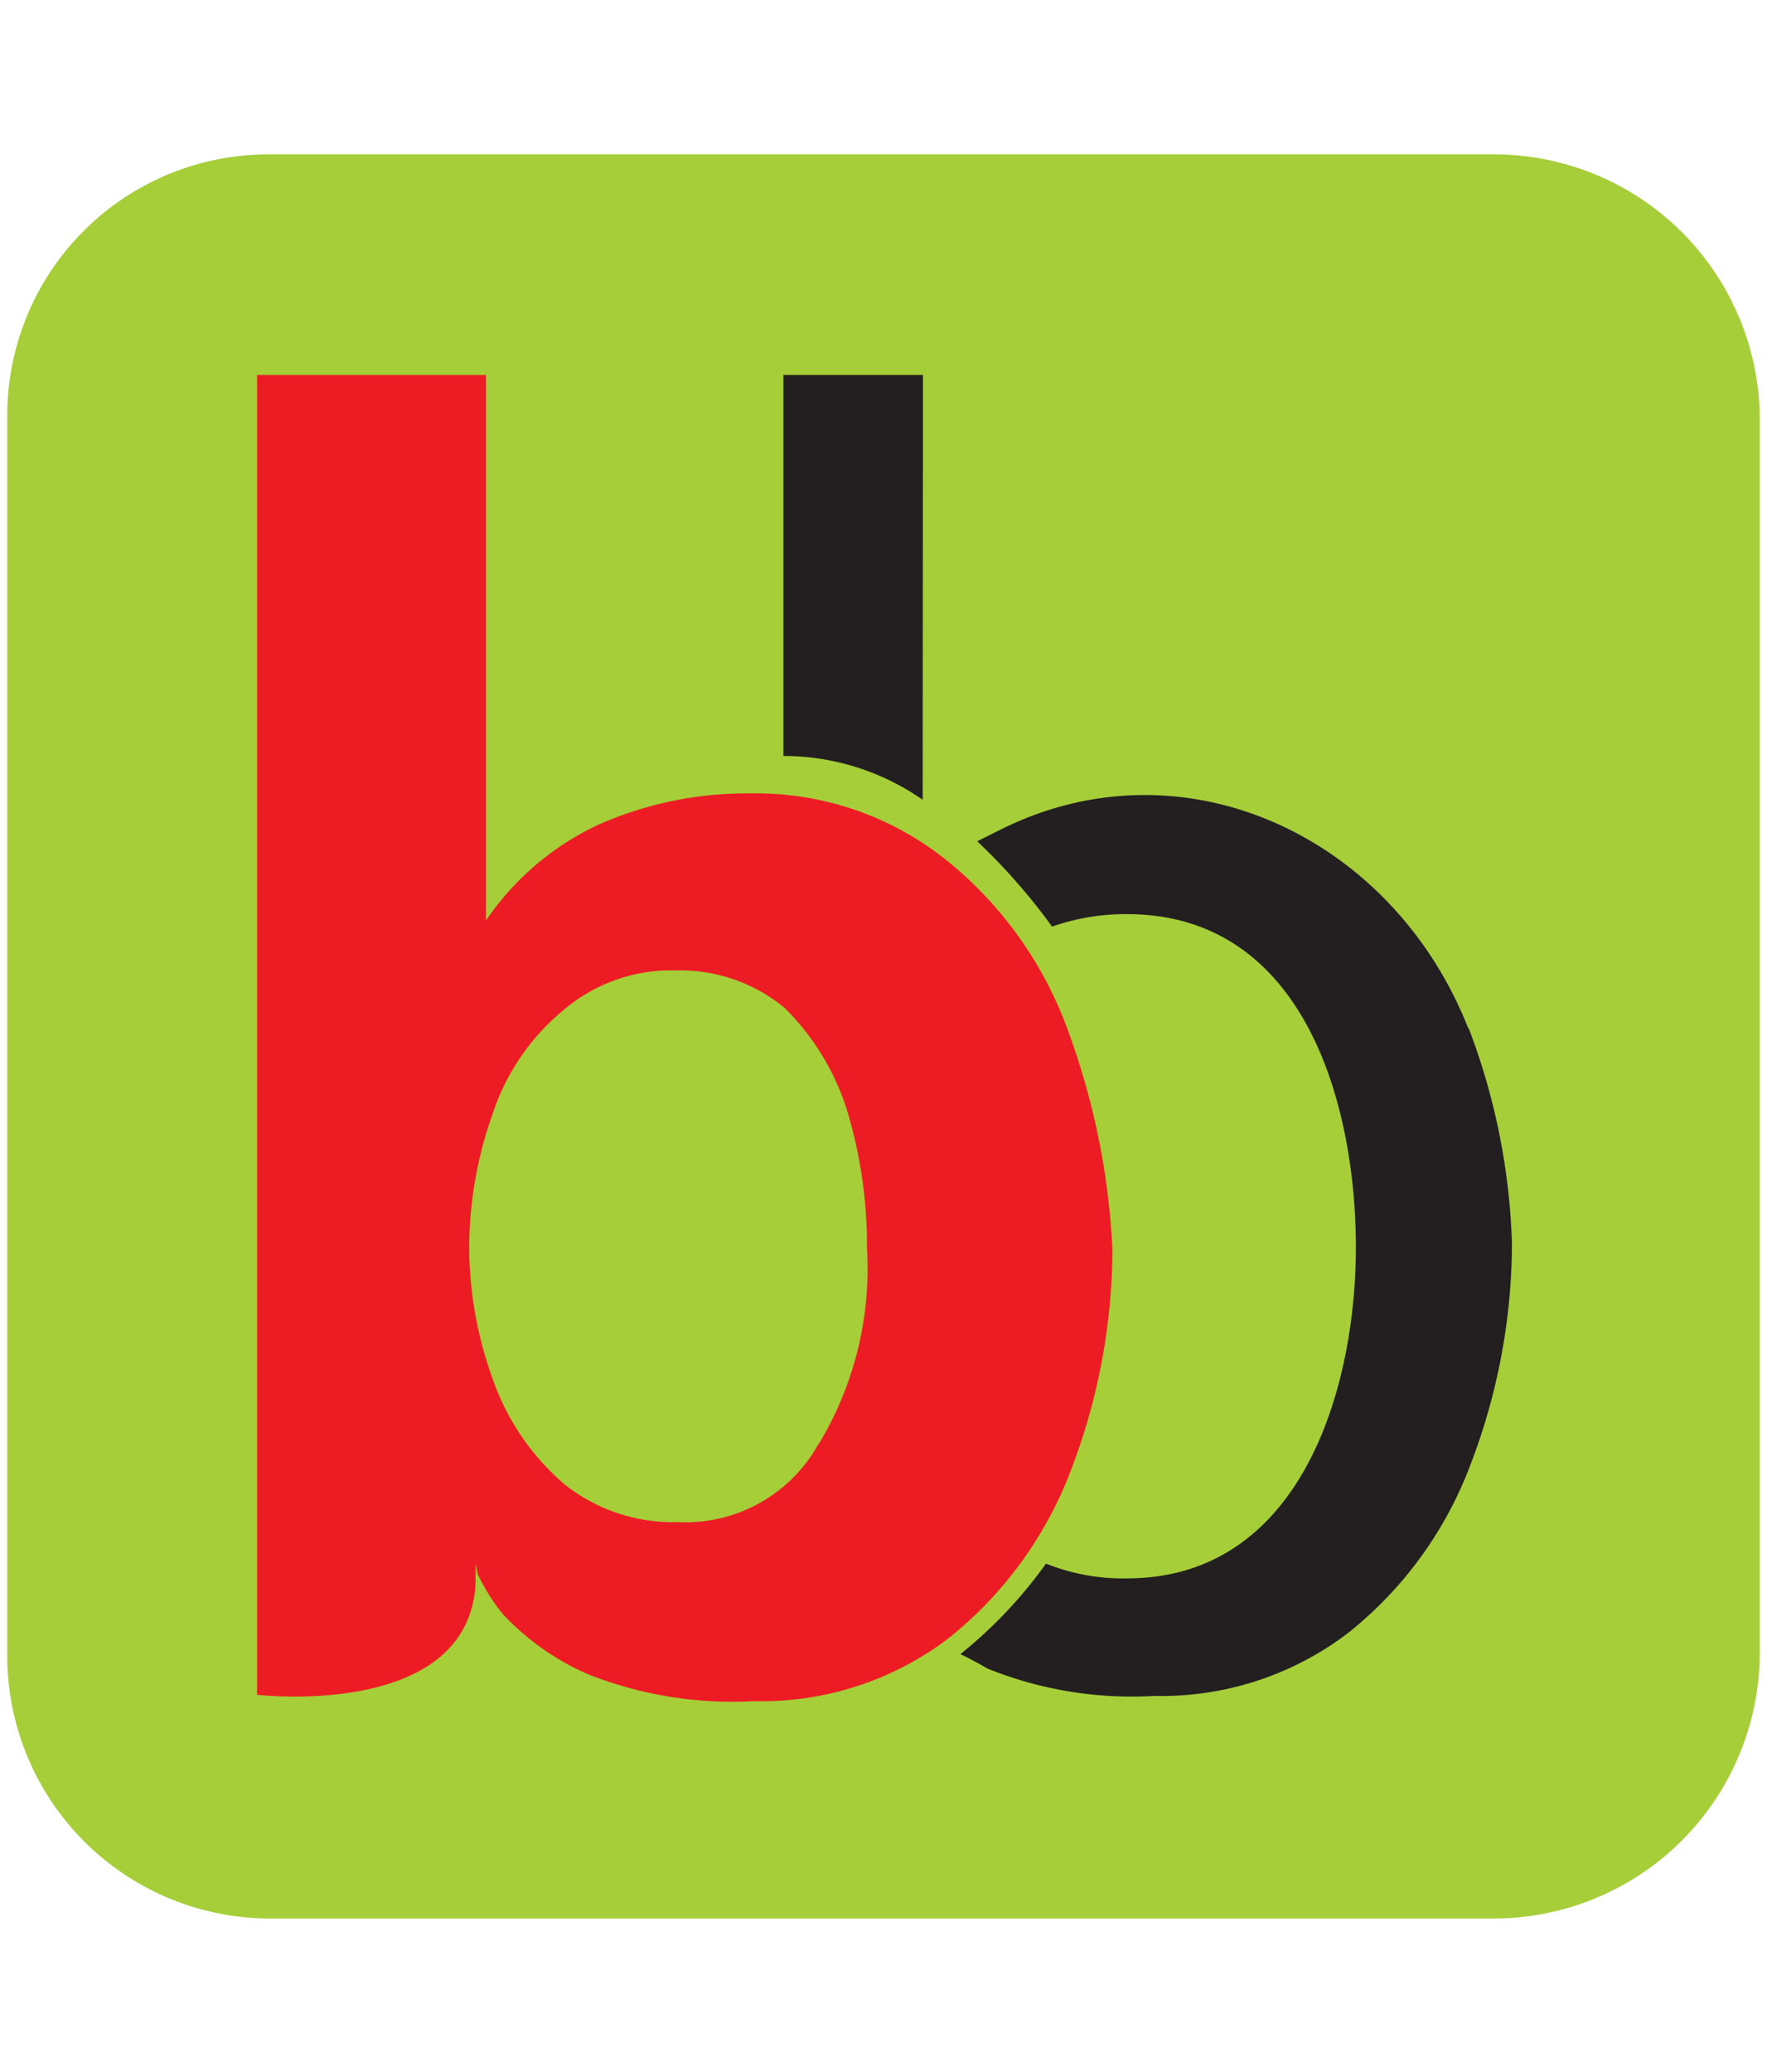
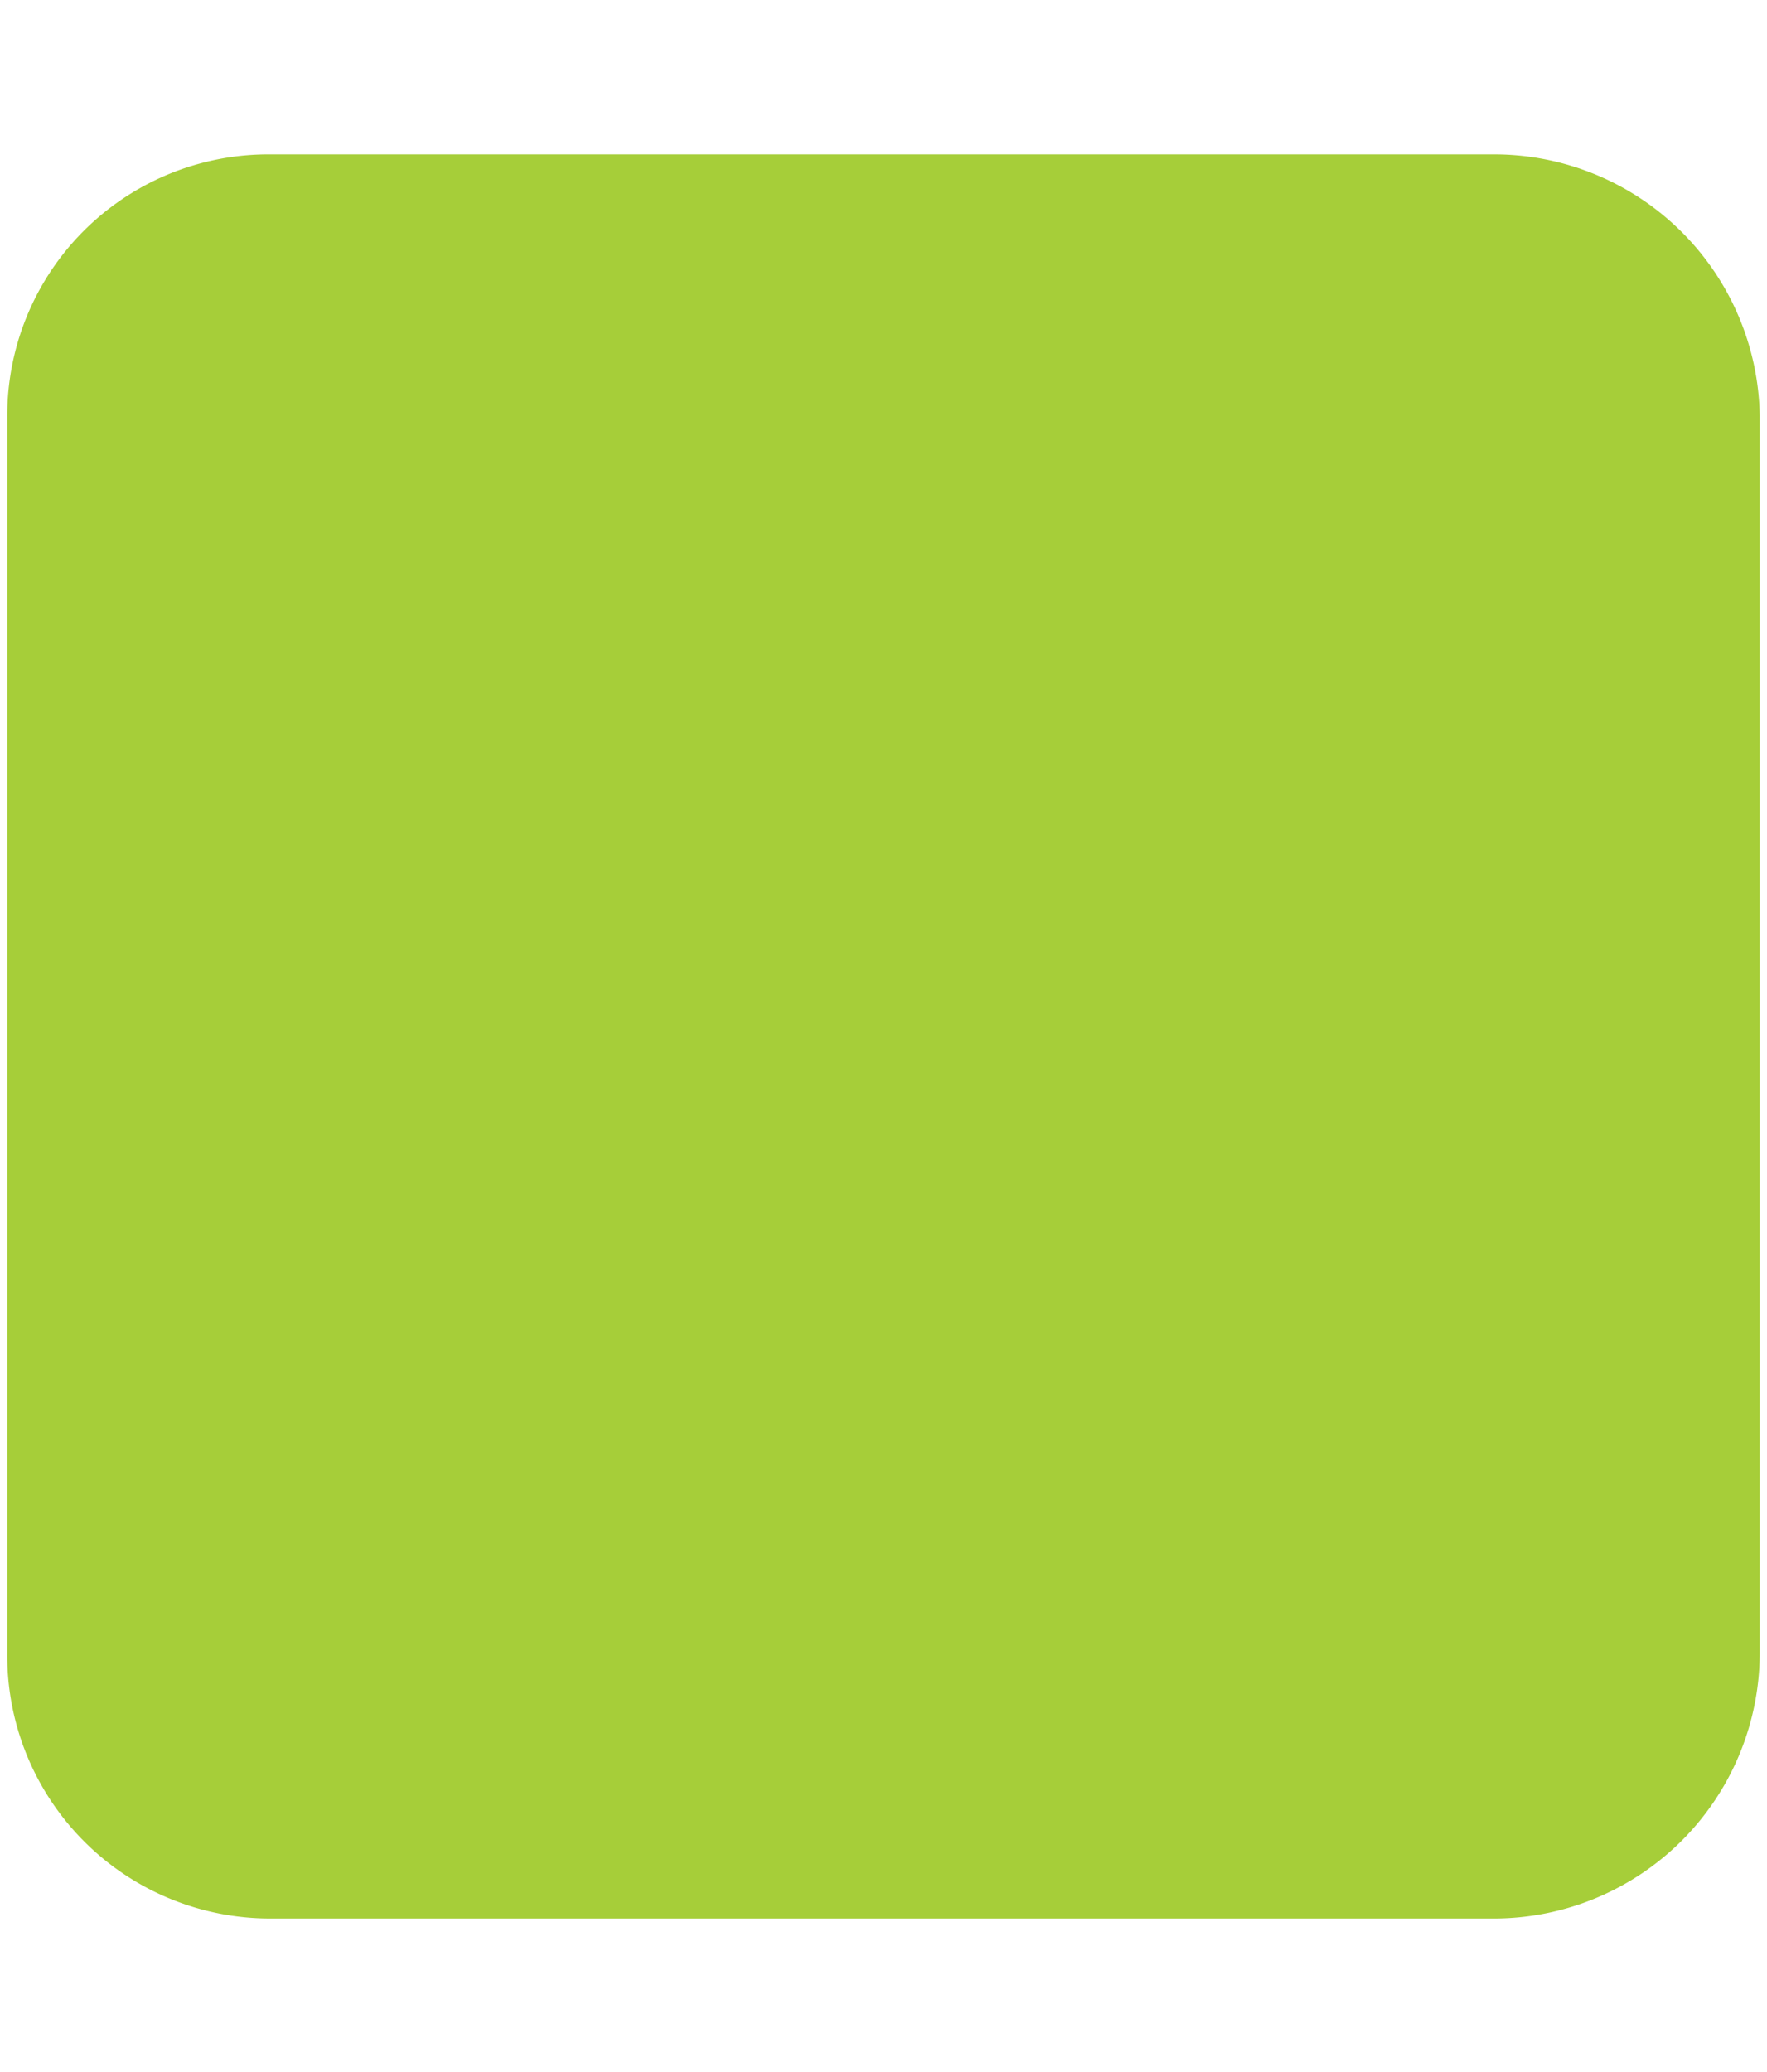
<svg xmlns="http://www.w3.org/2000/svg" id="Layer_1" data-name="Layer 1" viewBox="0 0 60.9 71.4">
  <defs>
    <style>.cls-1{fill:#a6ce39;}.cls-1,.cls-2,.cls-3{fill-rule:evenodd;}.cls-2{fill:#231f20;}.cls-3{fill:#ed1c24;}</style>
  </defs>
  <path class="cls-1" d="M9.29,5.32H51.54a9.16,9.16,0,0,1,9.11,9V57a9.17,9.17,0,0,1-9.11,9.11H9.29A9.06,9.06,0,0,1,.25,57V14.36A9,9,0,0,1,9.29,5.32Z" />
-   <path class="cls-2" d="M31.81,12.92H27V26.05a8.39,8.39,0,0,1,4.8,1.51Z" />
-   <path class="cls-3" d="M28.23,49.72a5.24,5.24,0,0,1-4.88,2.73,6,6,0,0,1-3.88-1.29A8.4,8.4,0,0,1,17,47.57,13.52,13.52,0,0,1,16.17,43,13.92,13.92,0,0,1,17,38.32a7.78,7.78,0,0,1,2.43-3.52,5.71,5.71,0,0,1,3.88-1.36,5.64,5.64,0,0,1,3.73,1.29,8.58,8.58,0,0,1,2.15,3.52A16.05,16.05,0,0,1,29.88,43a11.69,11.69,0,0,1-1.65,6.74Zm8.53-14.34a13.35,13.35,0,0,0-4.23-5.81,10.5,10.5,0,0,0-6.67-2.23,12.63,12.63,0,0,0-5.24,1.08,9.58,9.58,0,0,0-3.87,3.3h0V12.92H8.86V58.4s7.24.86,7.53-3.8v-.72l.07.36a7.11,7.11,0,0,0,.86,1.37,8.86,8.86,0,0,0,2.94,2.08,13.51,13.51,0,0,0,5.74.93,10.64,10.64,0,0,0,6.67-2.15,13.51,13.51,0,0,0,4.24-5.81,21.4,21.4,0,0,0,1.43-7.61,25.33,25.33,0,0,0-1.58-7.67Z" />
-   <path class="cls-2" d="M50.61,35.45c-2.59-6.6-9.76-10-16.07-6.89l-.86.43a21,21,0,0,1,2.58,2.94,7.67,7.67,0,0,1,2.58-.43c6.1,0,7.89,6.53,7.89,11.48S44.8,54.39,38.84,54.39a7.14,7.14,0,0,1-2.79-.51A15.67,15.67,0,0,1,33.1,57c.29.14.58.29.94.5a13.29,13.29,0,0,0,5.74.94,10.61,10.61,0,0,0,6.67-2.16,13.43,13.43,0,0,0,4.23-5.81,21.39,21.39,0,0,0,1.43-7.6,22.68,22.68,0,0,0-1.5-7.46Z" />
</svg>